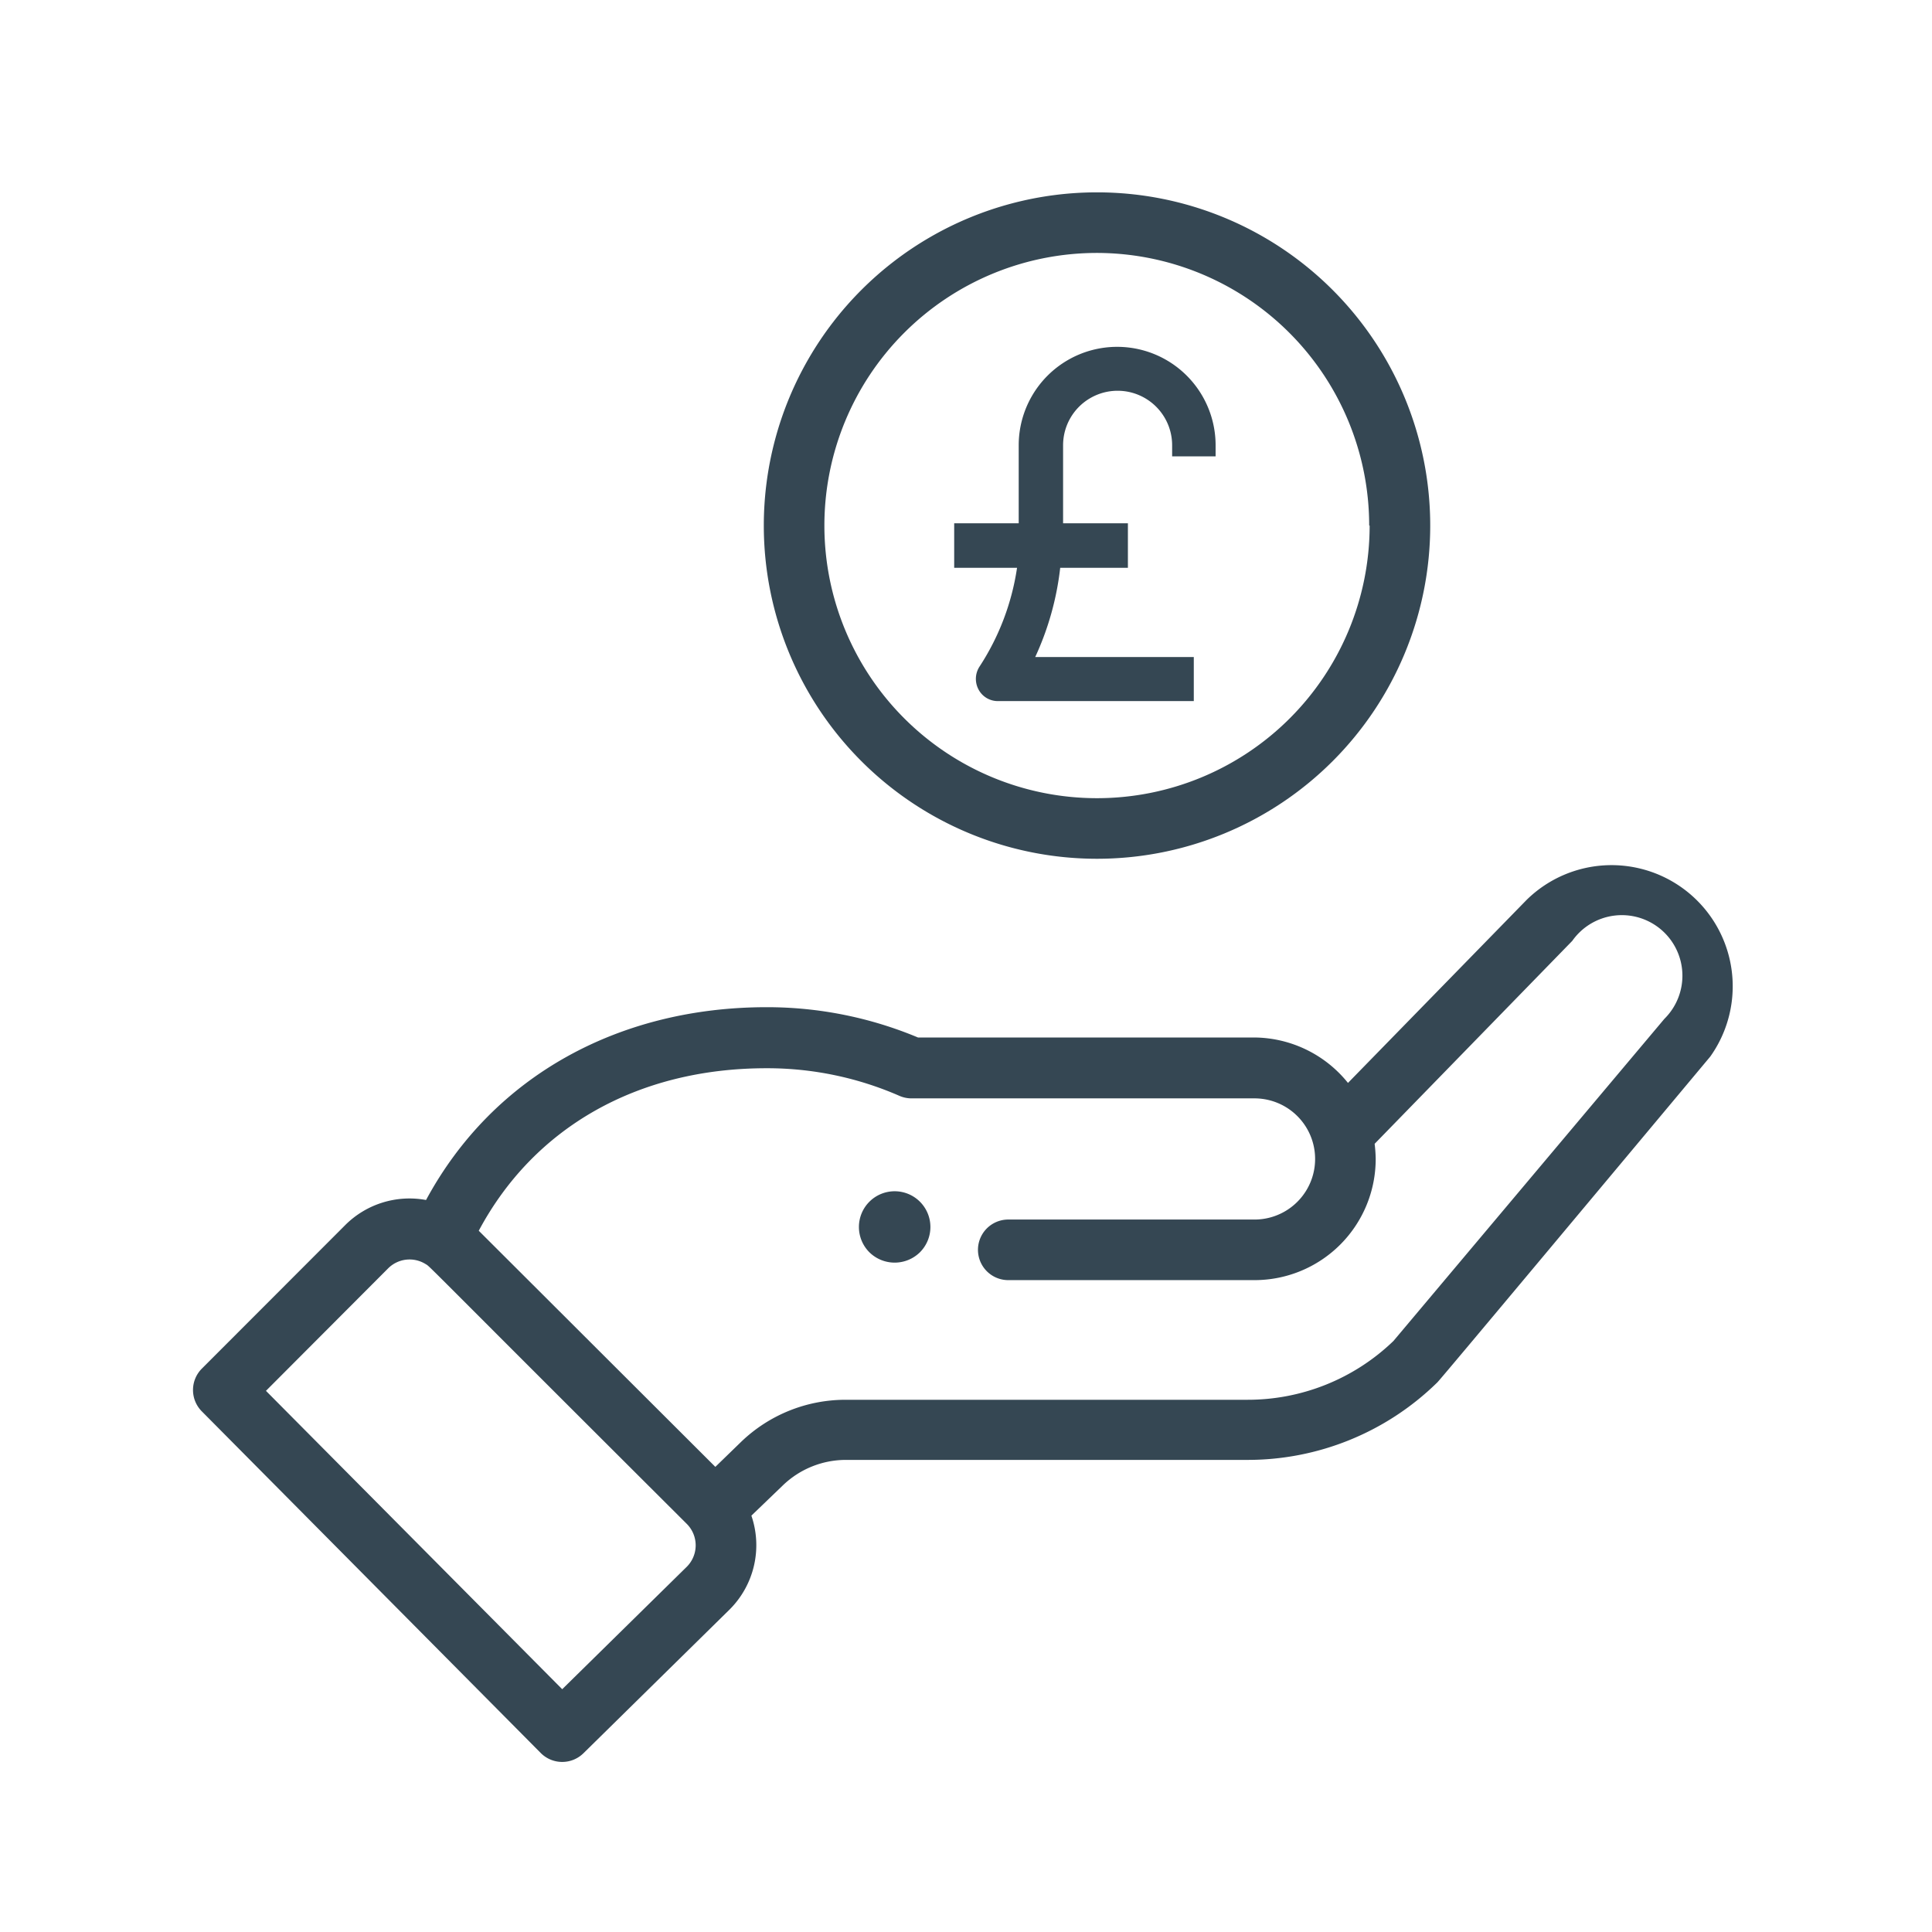
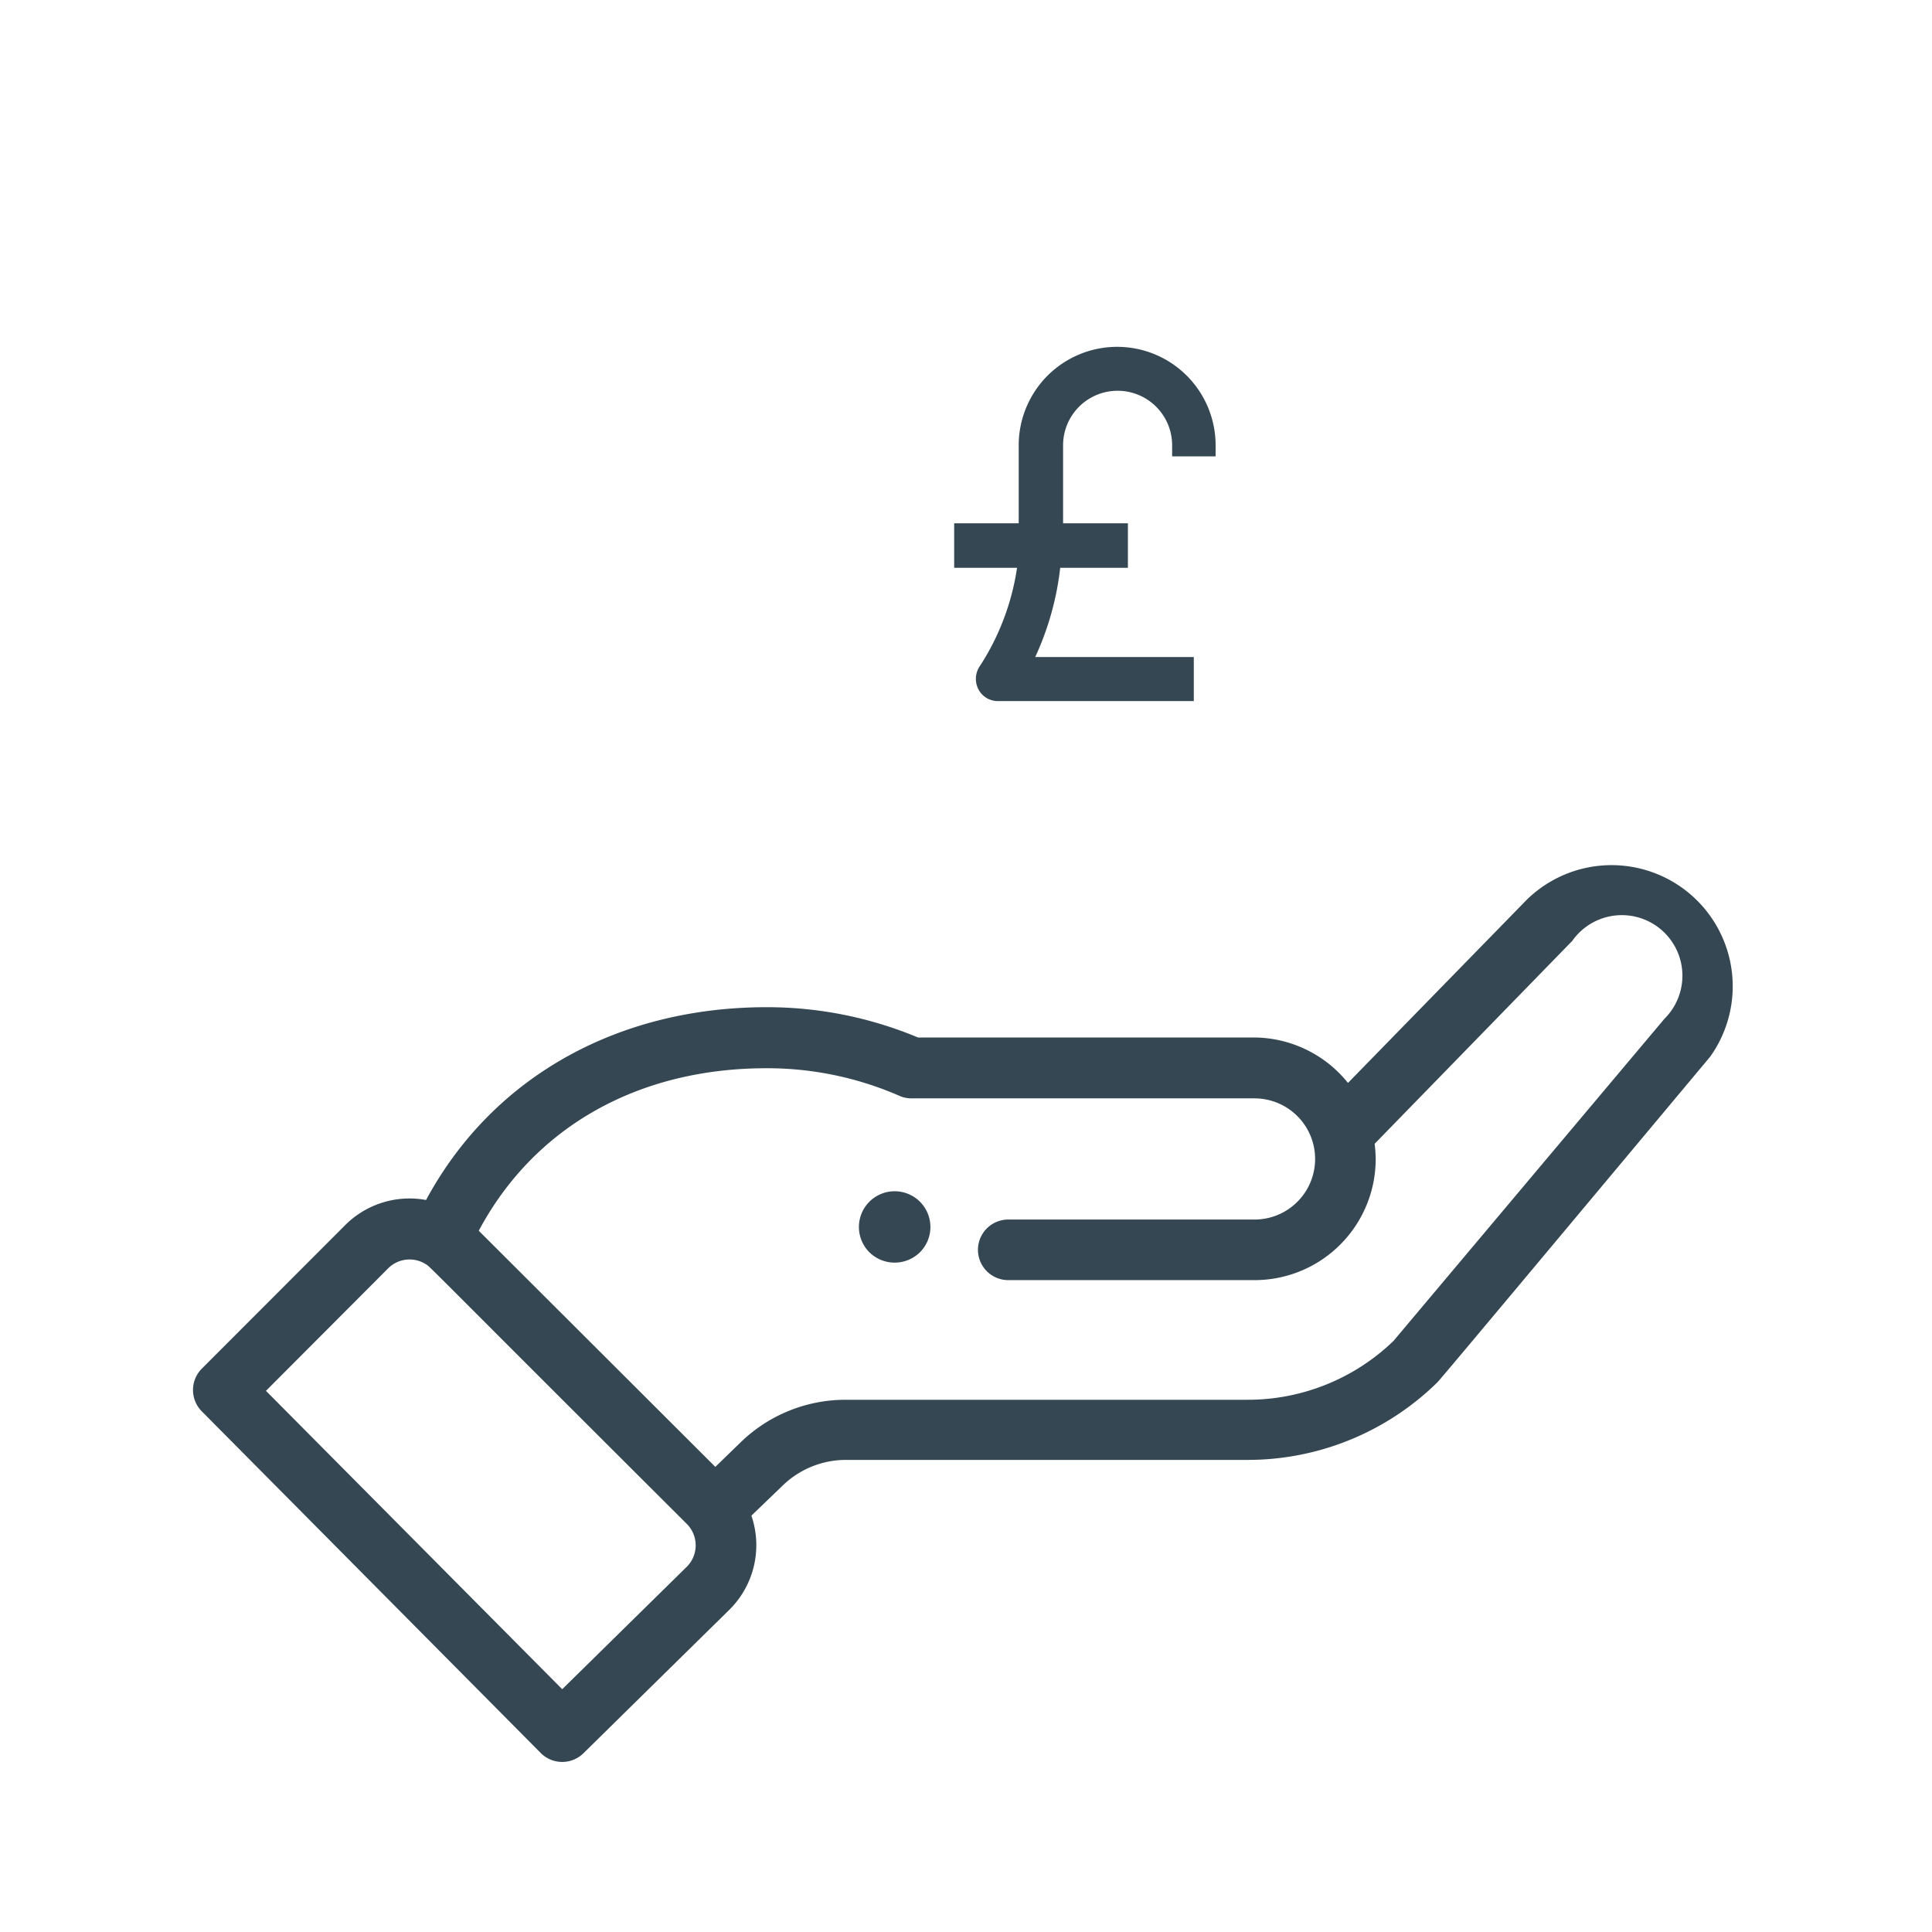
<svg xmlns="http://www.w3.org/2000/svg" id="Layer_1" data-name="Layer 1" viewBox="0 0 127.56 127.56">
  <defs>
    <style>.cls-1{fill:#354753;}</style>
  </defs>
  <g id="V3">
    <g id="Information-For-Business-V3">
      <g id="Group-18">
        <g id="hand">
          <path id="Path" class="cls-1" d="M60.74,82.68a2.36,2.36,0,1,0-3.34,0A2.38,2.38,0,0,0,60.74,82.68Z" />
-           <path id="Shape" class="cls-1" d="M50.43,34.7a22,22,0,1,0,22-22A22,22,0,0,0,50.43,34.7Zm40,0a18,18,0,1,1-18-18A18,18,0,0,1,90.4,34.7Z" />
          <g id="pound-sterling">
            <path id="Path-2" data-name="Path" class="cls-1" d="M80.26,30.13V29.4a6.48,6.48,0,1,0-13,0v5.15H63v2.94h4.15A16.26,16.26,0,0,1,64.68,44a1.49,1.49,0,0,0-.08,1.51,1.44,1.44,0,0,0,1.27.78H78.82V43.38H68.35A19.15,19.15,0,0,0,70,37.49h4.47V34.55H70.19V29.4a3.6,3.6,0,1,1,7.2,0v.73Z" />
          </g>
          <path id="Shape-2" data-name="Shape" class="cls-1" d="M35.71,115.75a2,2,0,0,0,2.82,0l9.66-9.5a6,6,0,0,0,1.42-6.18l2.08-2a6,6,0,0,1,4.15-1.68h26.5a17.87,17.87,0,0,0,12.51-5.07c.14-.14-1,1.26,18.07-21.56a8,8,0,0,0-12.13-10.34L89,71.5a8,8,0,0,0-6.2-3H60.61a25.8,25.8,0,0,0-10-2c-9.6,0-18,4.43-22.48,12.73a6,6,0,0,0-5.33,1.65l-9.48,9.49a2,2,0,0,0,0,2.81ZM50.63,70.53a21.78,21.78,0,0,1,8.77,1.83,2,2,0,0,0,.8.16H82.83a4,4,0,1,1,0,8H66.57a2,2,0,0,0,0,4H82.83a8,8,0,0,0,8-8,9.08,9.08,0,0,0-.07-1l13.05-13.4a4,4,0,1,1,6.08,5.15L92,88.54a13.86,13.86,0,0,1-9.66,3.88H55.84a9.94,9.94,0,0,0-6.92,2.79l-1.69,1.64L31.61,81.26c3.65-6.84,10.5-10.73,19-10.73Zm-25,13.21a2,2,0,0,1,2.47-.28c.34.21-.65-.69,17.26,17.17a2,2,0,0,1,0,2.8l-8.24,8.1L17.56,91.83Z" />
        </g>
      </g>
    </g>
  </g>
</svg>